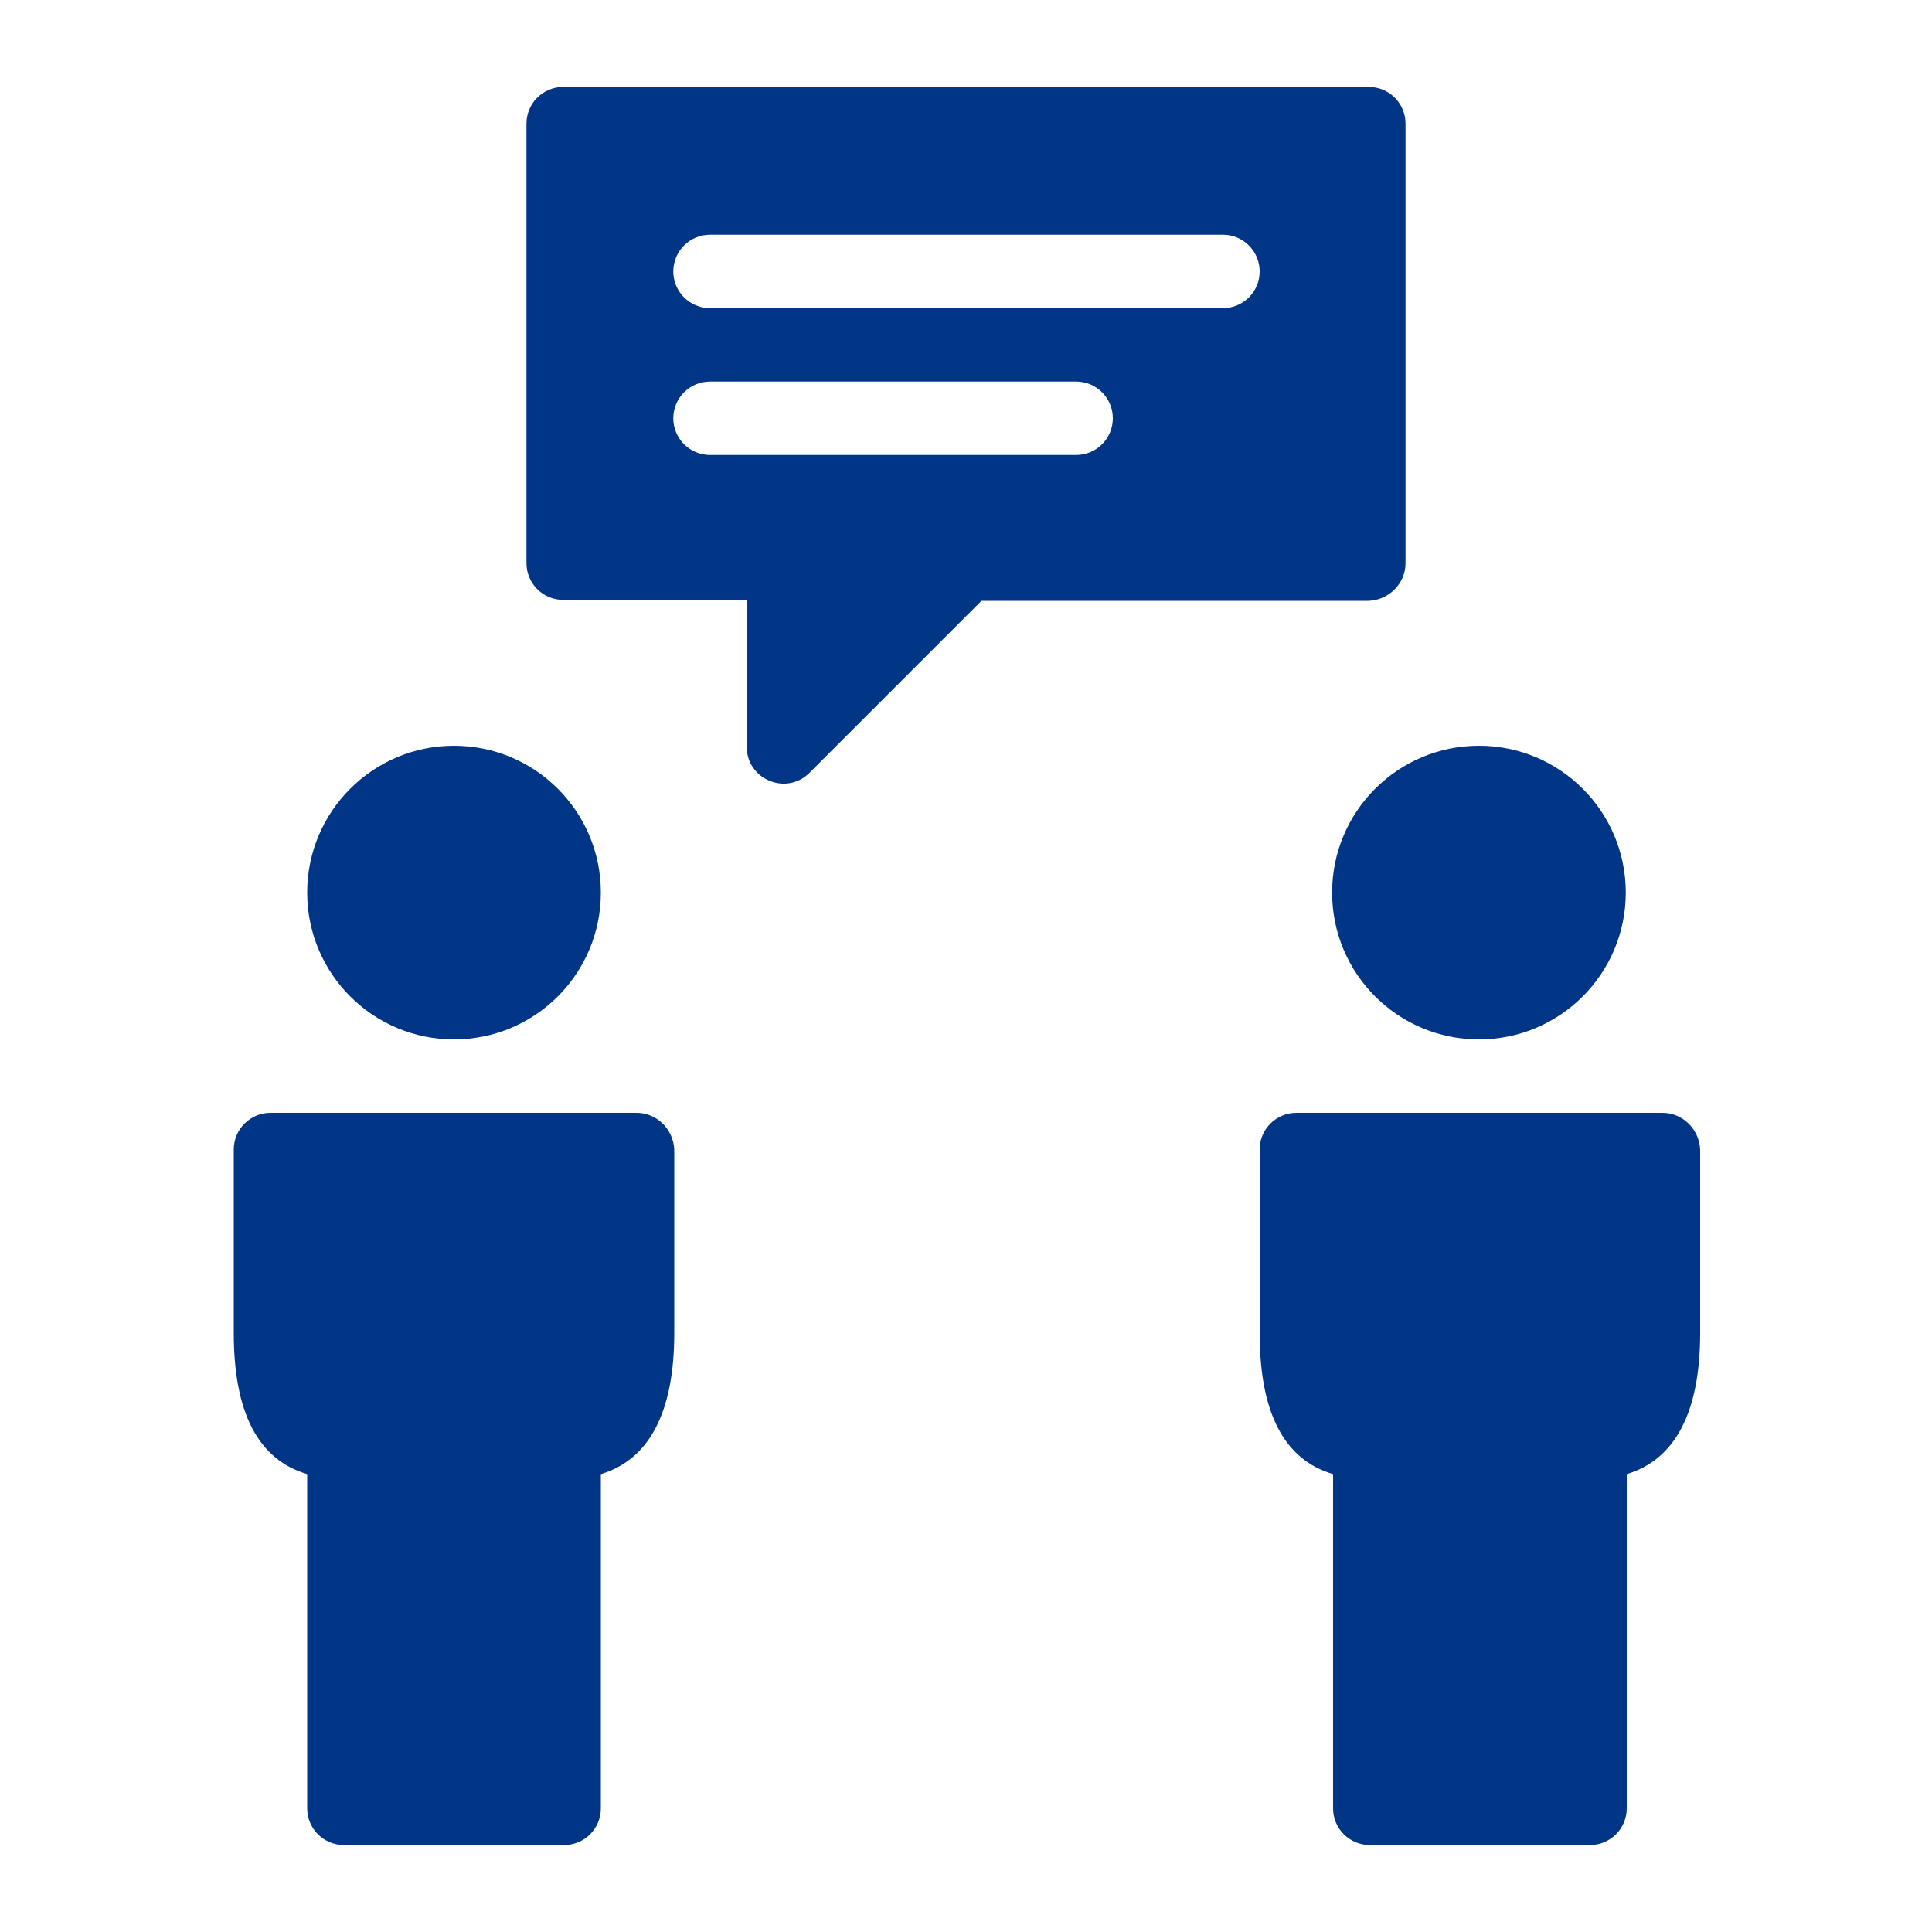
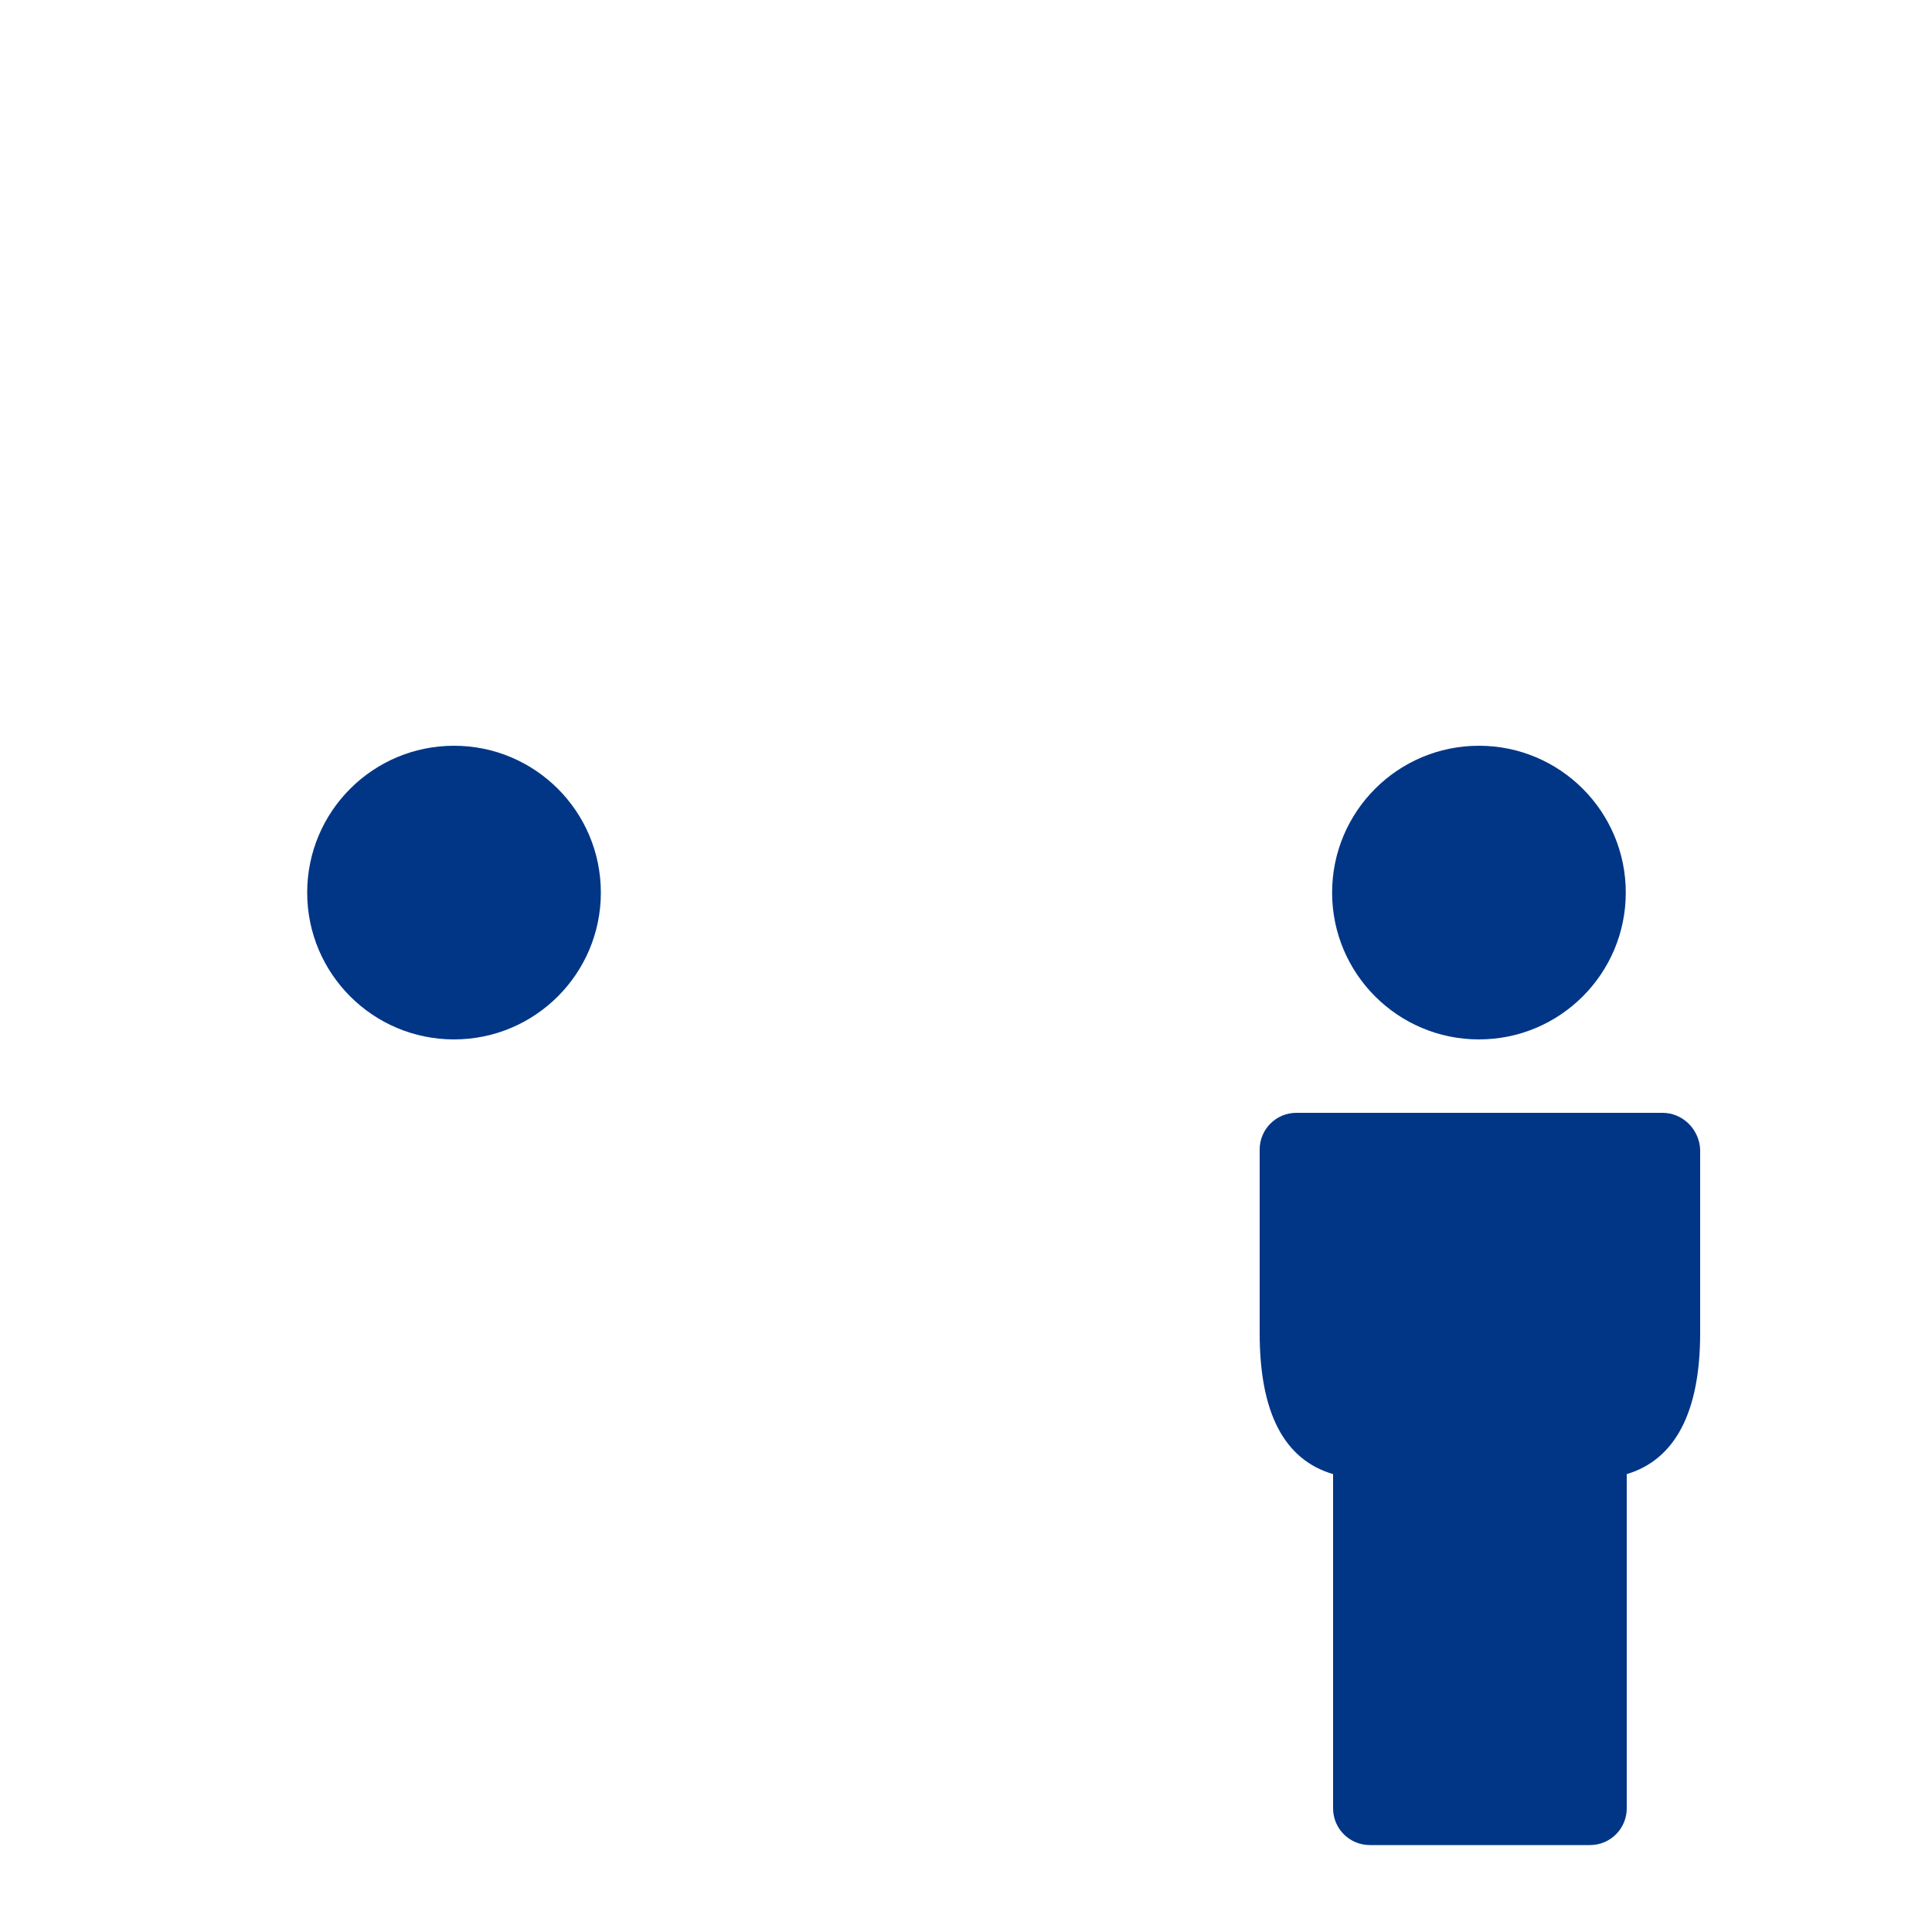
<svg xmlns="http://www.w3.org/2000/svg" version="1.2" id="Ebene_1" x="0px" y="0px" viewBox="0 0 200 200" xml:space="preserve">
  <g>
-     <path fill="#013686" d="M65.9,115.2H28c-2.1,0-3.8,1.7-3.8,3.8v19c0,8.2,2.5,13.1,7.6,14.6v34.6c0,2.1,1.7,3.8,3.8,3.8h22.8   c2.1,0,3.8-1.7,3.8-3.8v-34.6c5-1.5,7.6-6.4,7.6-14.6v-19C69.7,116.9,68,115.2,65.9,115.2z" />
    <circle fill="#013686" cx="47" cy="92.4" r="15.2" />
    <path fill="#013686" d="M172.1,115.2h-37.9c-2.1,0-3.8,1.7-3.8,3.8v19c0,8.2,2.5,13.1,7.6,14.6v34.6c0,2.1,1.7,3.8,3.8,3.8h22.8   c2.1,0,3.8-1.7,3.8-3.8v-34.6c5-1.5,7.6-6.4,7.6-14.6v-19C175.9,116.9,174.2,115.2,172.1,115.2z" />
    <circle fill="#013686" cx="153.1" cy="92.4" r="15.2" />
-     <path fill="#013686" d="M145.5,58.3V12.8c0-2.1-1.7-3.8-3.8-3.8H58.3c-2.1,0-3.8,1.7-3.8,3.8v45.5c0,2.1,1.7,3.8,3.8,3.8h19v15.2   c0,3.4,4.1,5.1,6.5,2.7l17.8-17.8h40.1C143.8,62.1,145.5,60.4,145.5,58.3z M111.4,47.1H73.5c-2.1,0-3.8-1.7-3.8-3.8   c0-2.1,1.7-3.8,3.8-3.8h37.9c2.1,0,3.8,1.7,3.8,3.8C115.2,45.4,113.5,47.1,111.4,47.1z M126.6,31.9H73.5c-2.1,0-3.8-1.7-3.8-3.8   c0-2.1,1.7-3.8,3.8-3.8h53.1c2.1,0,3.8,1.7,3.8,3.8C130.4,30.2,128.7,31.9,126.6,31.9z" />
  </g>
</svg>